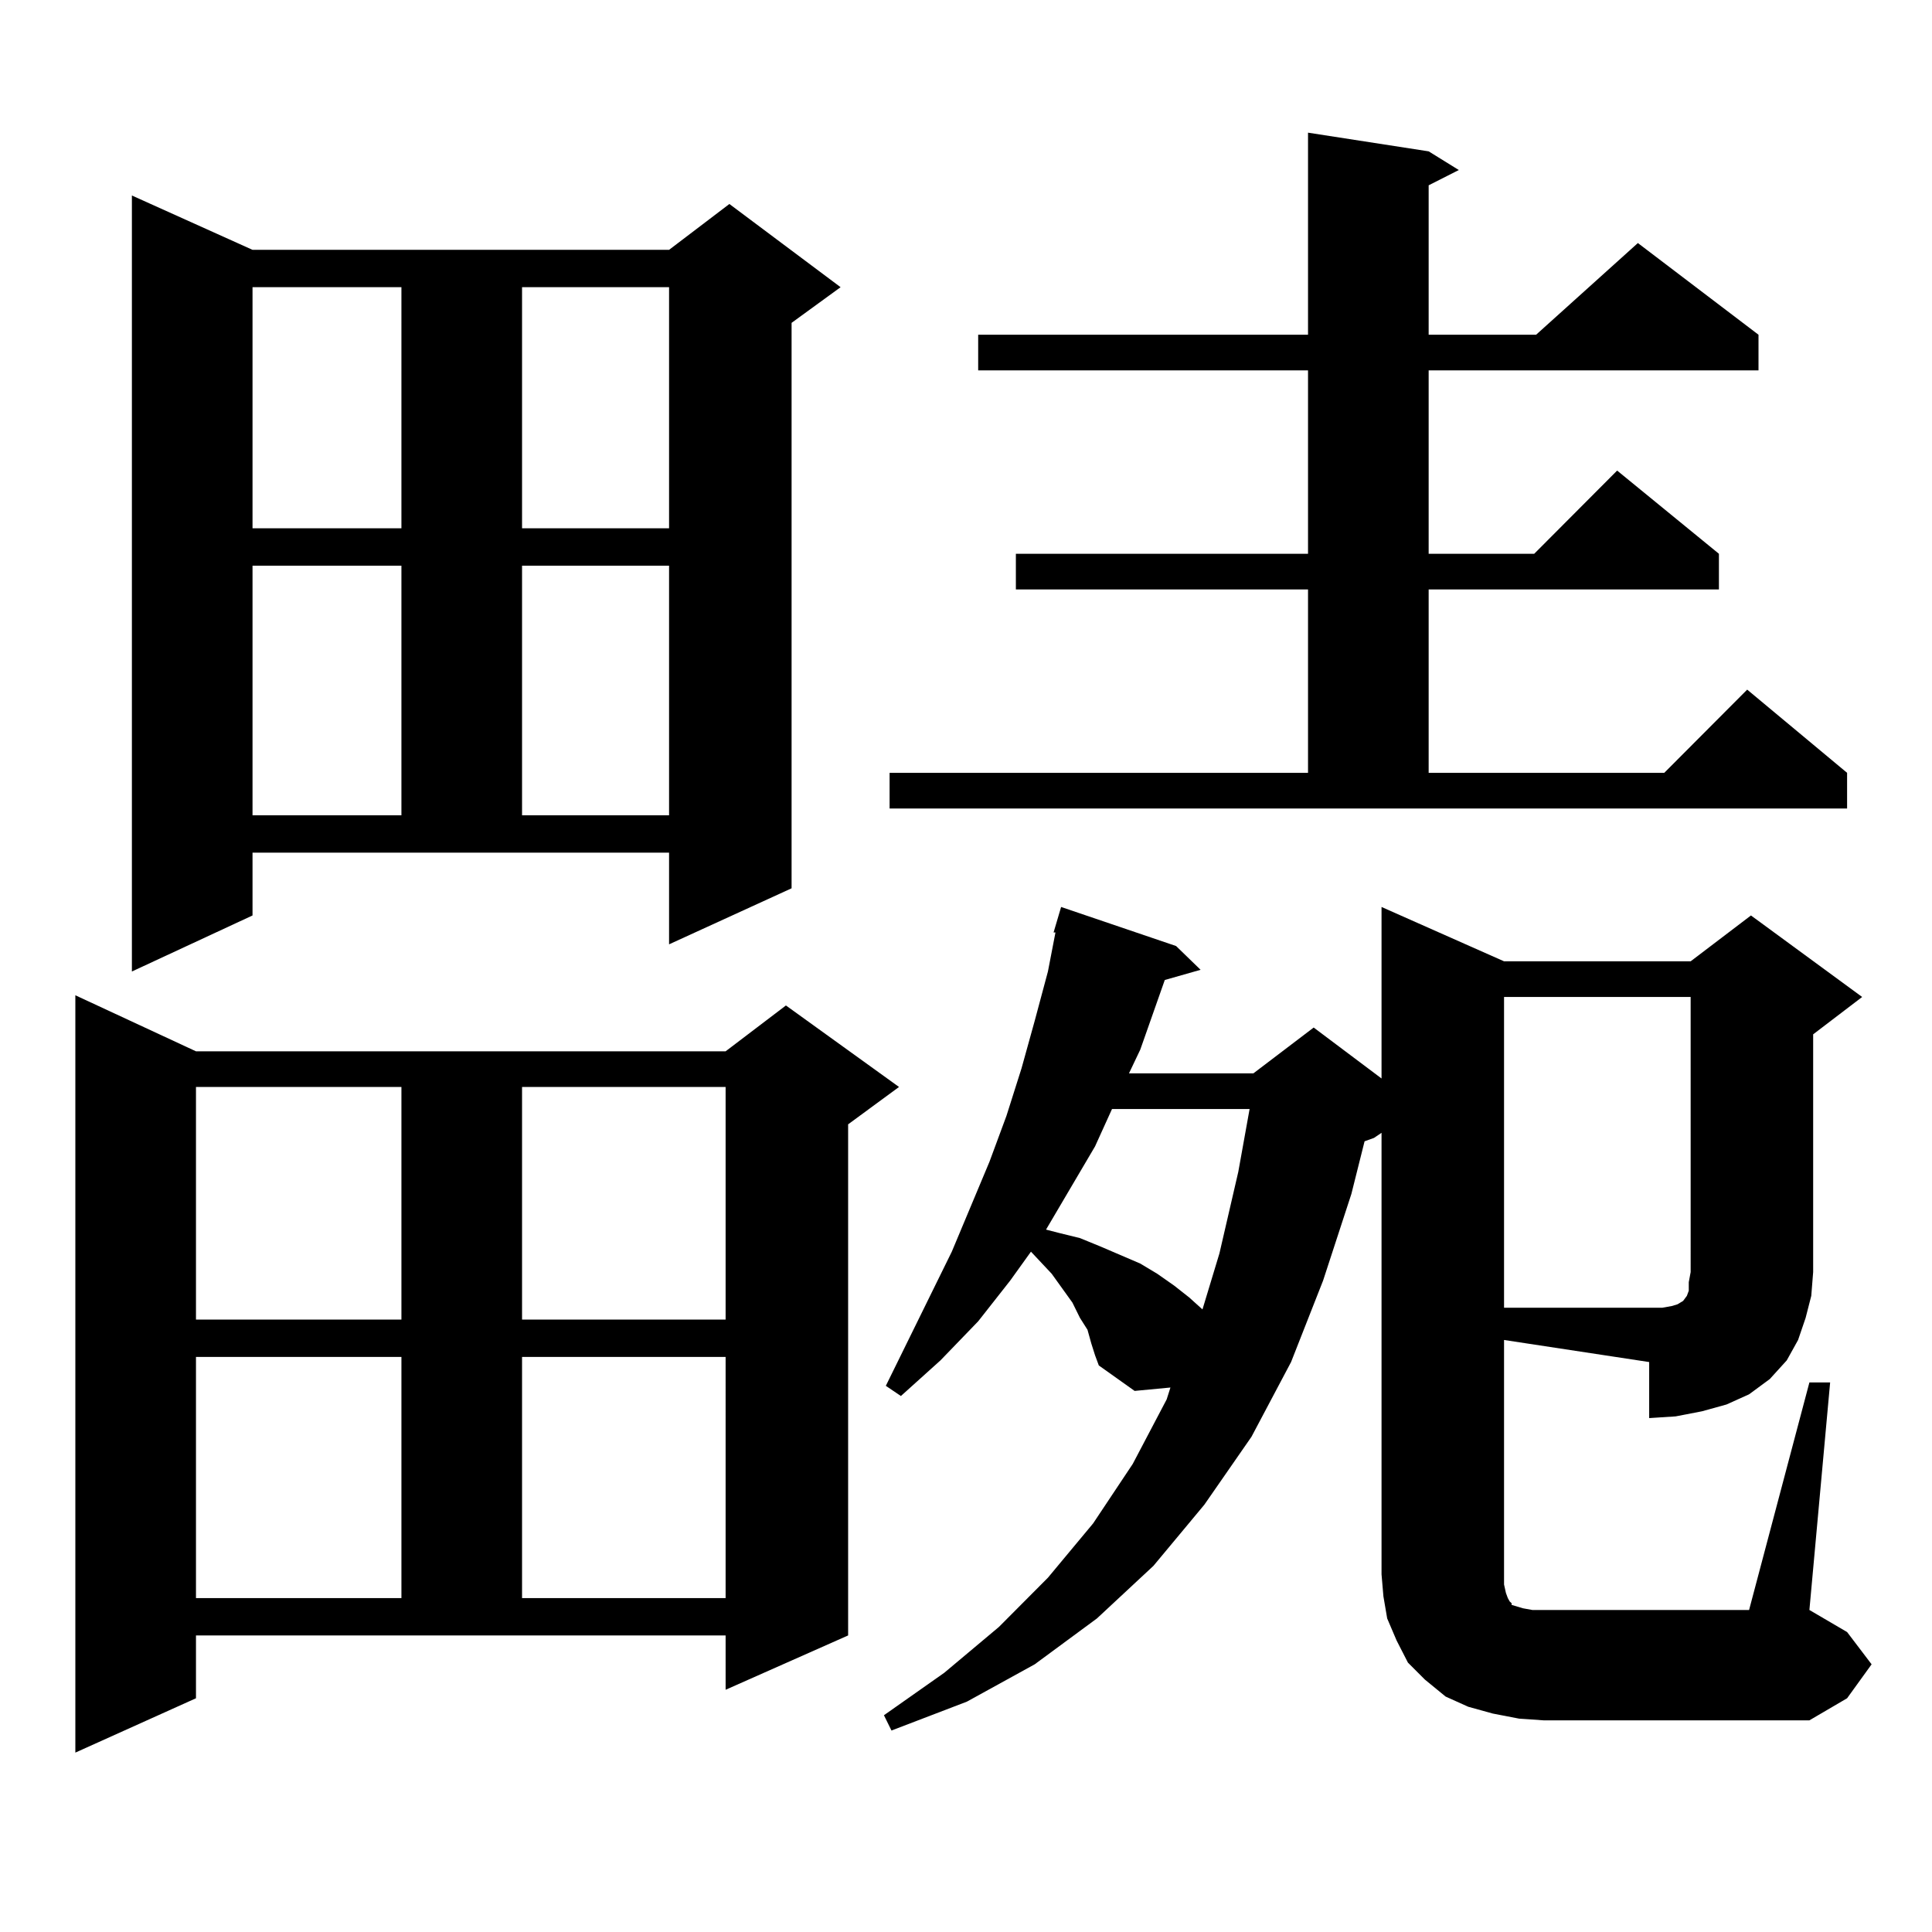
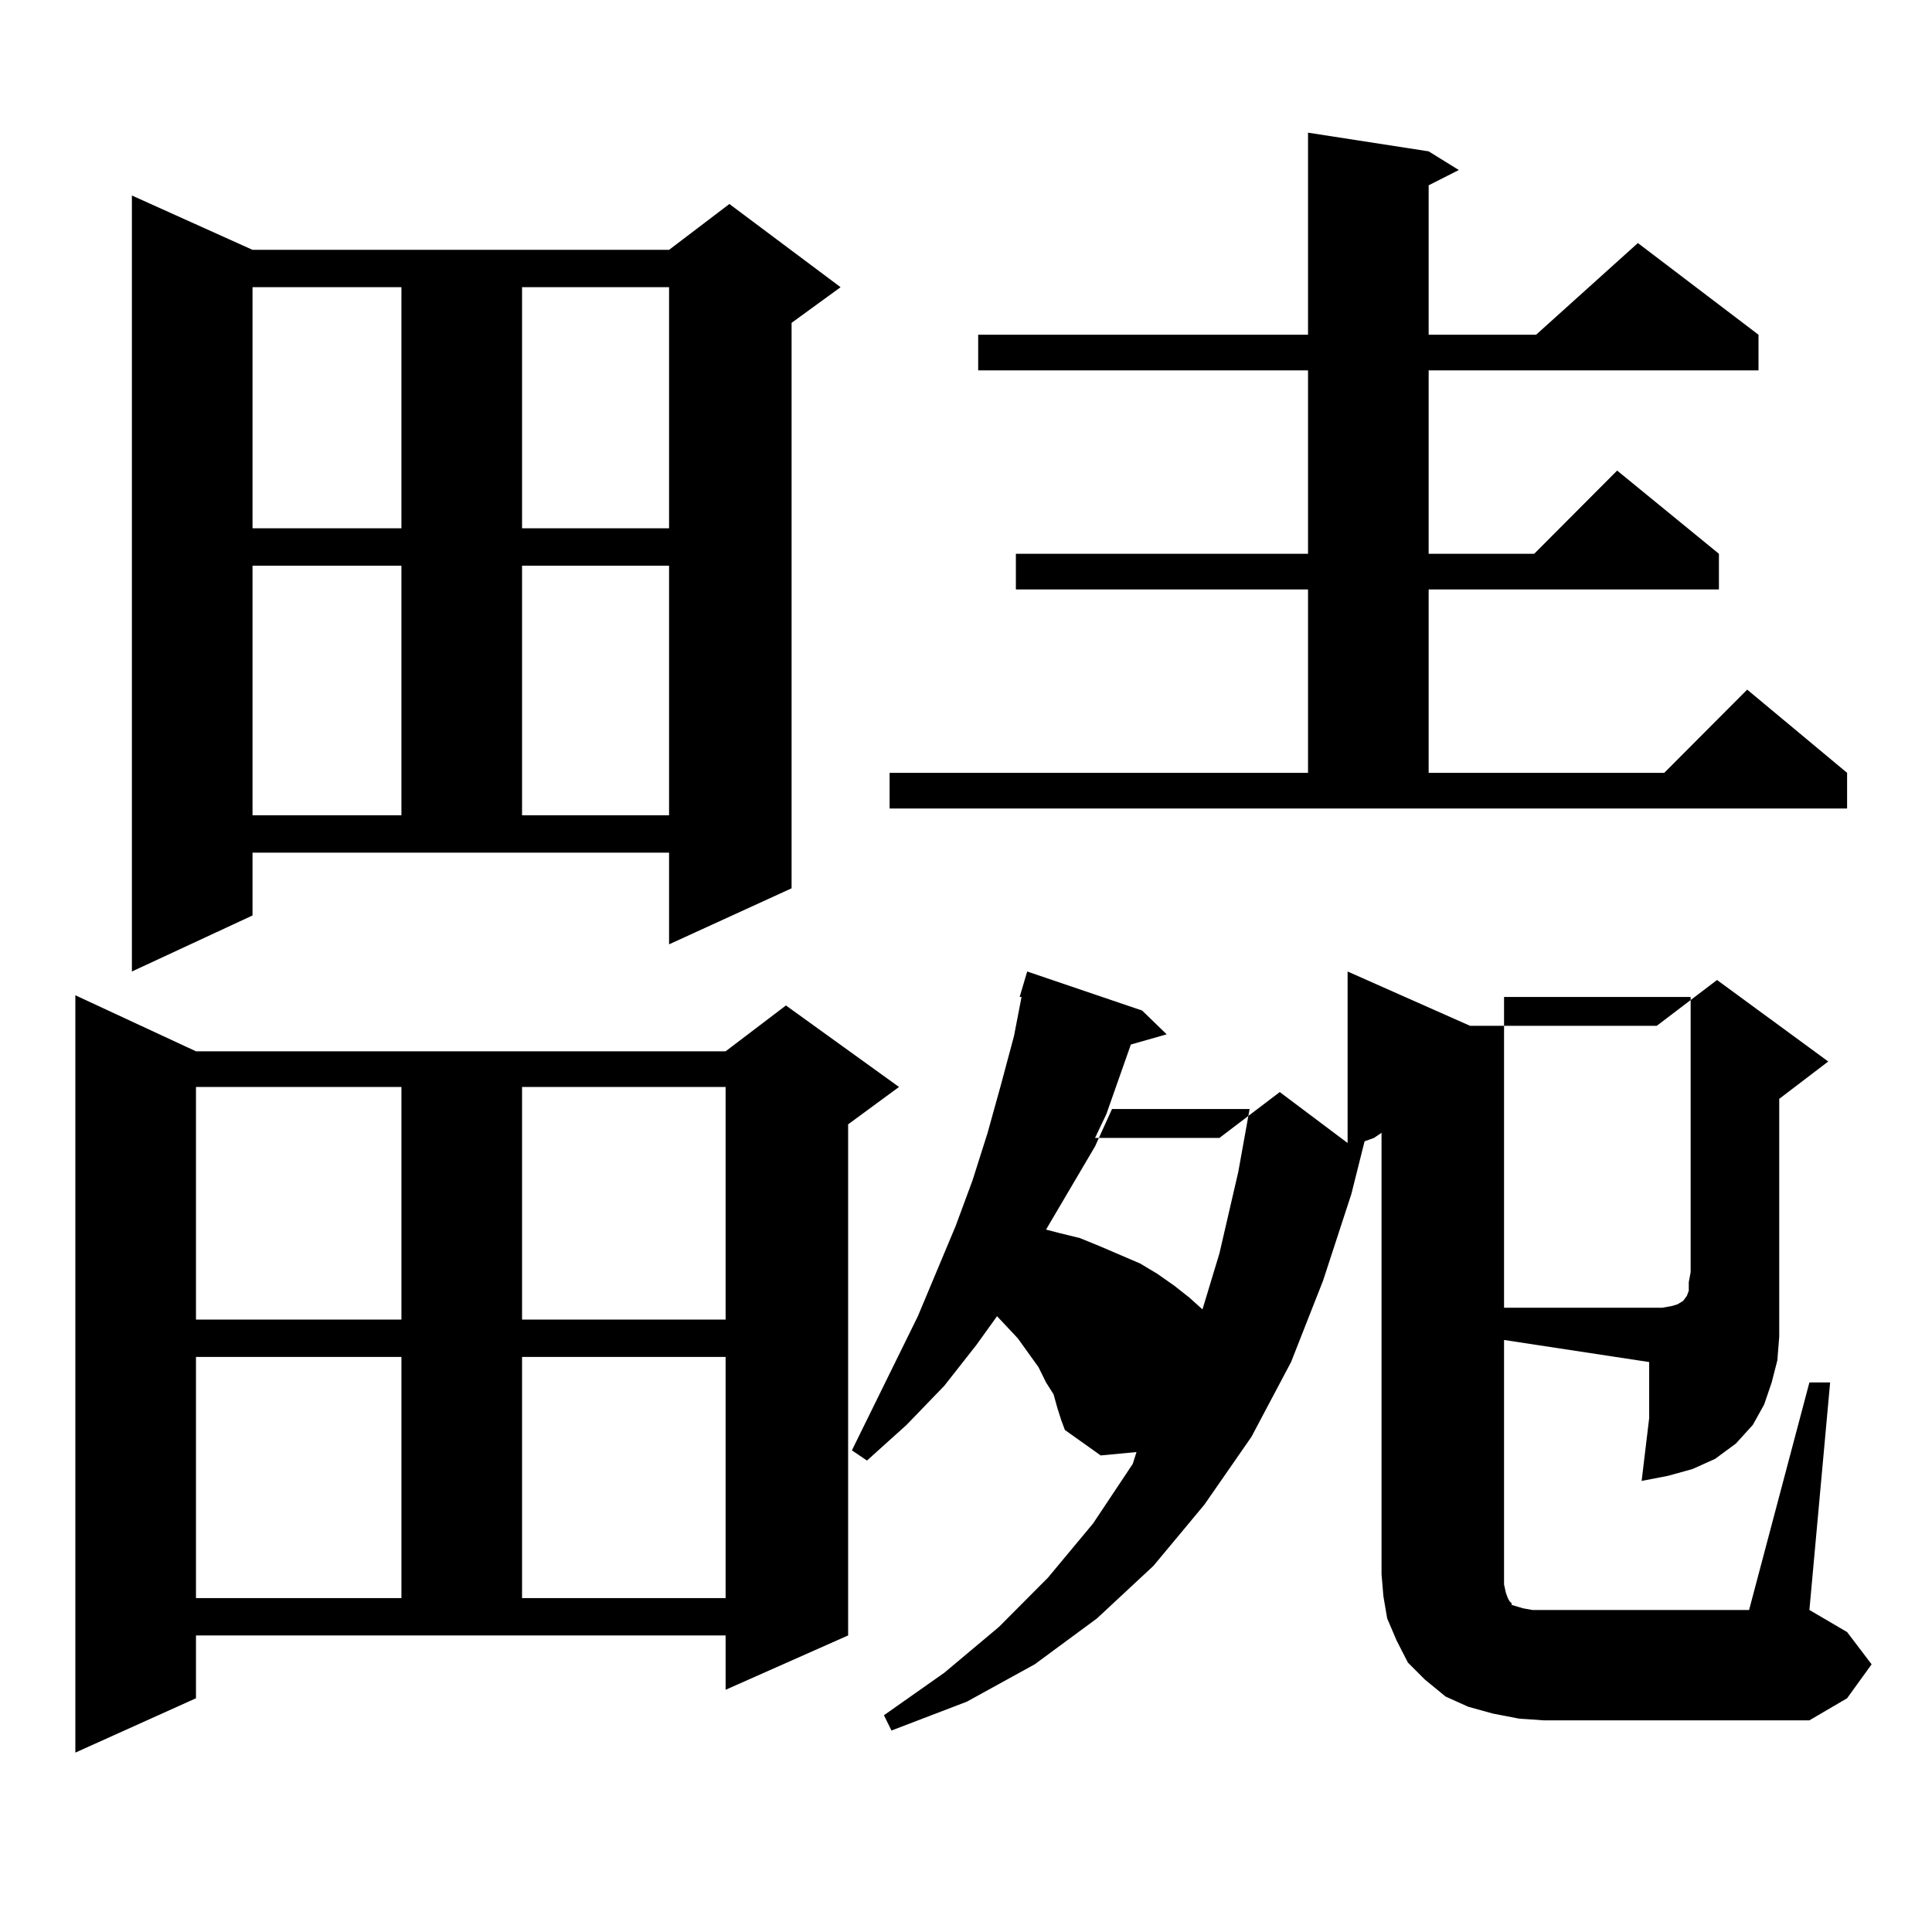
<svg xmlns="http://www.w3.org/2000/svg" version="1.1" id="图层_1" x="0px" y="0px" width="1000px" height="1000px" viewBox="0 0 1000 1000" enable-background="new 0 0 1000 1000" xml:space="preserve">
-   <path d="M101.437,879.02L39,907.145V515.152l62.438,29.004h274.139l31.219-23.73l58.535,42.188l-26.341,19.336V846.5l-63.413,28.125  V846.5H101.437V879.02z M130.705,473.844l-62.438,29.004v-401.66l62.438,28.125h215.604l31.219-23.73l57.56,43.066l-25.365,18.457  v292.676l-63.413,29.004v-47.461H130.705V473.844z M101.437,562.613v120.41h106.339v-120.41H101.437z M101.437,702.359v124.805  h106.339V702.359H101.437z M130.705,148.648v124.805h77.071V148.648H130.705z M130.705,292.789v129.199h77.071V292.789H130.705z   M270.213,148.648v124.805h76.096V148.648H270.213z M270.213,292.789v129.199h76.096V292.789H270.213z M270.213,562.613v120.41  h105.363v-120.41H270.213z M270.213,702.359v124.805h105.363V702.359H270.213z M778.493,814.859v5.273l0.976,4.395l0.976,2.637  l0.976,1.758l0.976,0.879v0.879l2.927,0.879l2.927,0.879l4.878,0.879h5.854h106.339l31.219-117.773h10.731l-10.731,117.773  l19.512,11.426l12.683,16.699L956.05,879.02l-19.512,11.426H798.98l-12.683-0.879l-13.658-2.637l-12.683-3.516l-11.707-5.273  l-10.731-8.789l-8.78-8.789l-5.854-11.426l-4.878-11.426l-1.951-11.426l-0.976-11.426V586.344l-3.902,2.637l-4.878,1.758  l-6.829,27.246l-14.634,44.824l-16.585,42.188l-20.487,38.672l-24.39,35.156l-26.341,31.641l-29.268,27.246l-32.194,23.73  l-35.121,19.336l-39.023,14.941l-3.902-7.91l31.219-21.973l28.292-23.73l25.365-25.488l23.414-28.125l20.487-30.762l17.561-33.398  l1.951-6.152l-18.536,1.758l-18.536-13.184l-1.951-5.273l-1.951-6.152l-1.951-7.031l-3.902-6.152l-3.902-7.91l-10.731-14.941  l-10.731-11.426l-10.731,14.941l-16.585,21.094l-19.512,20.215l-20.487,18.457l-7.805-5.273l34.146-69.434l19.512-46.582l8.78-23.73  l7.805-24.609l6.829-24.609l6.829-25.488l3.902-20.215h-0.976l3.902-13.184l59.511,20.215l12.683,12.305l-18.536,5.273  l-12.683,36.035l-5.854,12.305h64.389l31.219-23.73l35.121,26.367v-88.77l63.413,28.125h96.583l31.219-23.73l57.56,42.188  l-25.365,19.336v123.047l-0.976,12.305l-2.927,11.426l-3.902,11.426l-5.854,10.547l-8.78,9.668l-10.731,7.91l-11.707,5.273  l-12.683,3.516l-13.658,2.637L853.613,734v-29.004l-75.12-11.426V814.859z M460.452,400.016h216.58v-94.922H525.816v-18.457h151.216  v-94.922H506.305v-18.457h170.728V68.668l62.438,9.668l15.609,9.668l-15.609,7.91v77.344h55.608l52.682-47.461l62.438,47.461v18.457  H739.47v94.922h54.633l42.926-43.066l52.682,43.066v18.457H739.47v94.922h121.948l42.926-43.066l51.706,43.066v18.457H460.452  V400.016z M575.571,574.039l-8.78,19.336l-25.365,43.066l6.829,1.758l10.731,2.637l10.731,4.395l20.487,8.789l8.78,5.273l8.78,6.152  l7.805,6.152l6.829,6.152l8.78-29.004l9.756-42.188l5.854-32.52H575.571z M778.493,516.031v160.84h75.12h6.829l4.878-0.879  l2.927-0.879l2.927-1.758l1.951-2.637l0.976-2.637v-4.395l0.976-5.273V516.031H778.493z" />
+   <path d="M101.437,879.02L39,907.145V515.152l62.438,29.004h274.139l31.219-23.73l58.535,42.188l-26.341,19.336V846.5l-63.413,28.125  V846.5H101.437V879.02z M130.705,473.844l-62.438,29.004v-401.66l62.438,28.125h215.604l31.219-23.73l57.56,43.066l-25.365,18.457  v292.676l-63.413,29.004v-47.461H130.705V473.844z M101.437,562.613v120.41h106.339v-120.41H101.437z M101.437,702.359v124.805  h106.339V702.359H101.437z M130.705,148.648v124.805h77.071V148.648H130.705z M130.705,292.789v129.199h77.071V292.789H130.705z   M270.213,148.648v124.805h76.096V148.648H270.213z M270.213,292.789v129.199h76.096V292.789H270.213z M270.213,562.613v120.41  h105.363v-120.41H270.213z M270.213,702.359v124.805h105.363V702.359H270.213z M778.493,814.859v5.273l0.976,4.395l0.976,2.637  l0.976,1.758l0.976,0.879v0.879l2.927,0.879l2.927,0.879l4.878,0.879h5.854h106.339l31.219-117.773h10.731l-10.731,117.773  l19.512,11.426l12.683,16.699L956.05,879.02l-19.512,11.426H798.98l-12.683-0.879l-13.658-2.637l-12.683-3.516l-11.707-5.273  l-10.731-8.789l-8.78-8.789l-5.854-11.426l-4.878-11.426l-1.951-11.426l-0.976-11.426V586.344l-3.902,2.637l-4.878,1.758  l-6.829,27.246l-14.634,44.824l-16.585,42.188l-20.487,38.672l-24.39,35.156l-26.341,31.641l-29.268,27.246l-32.194,23.73  l-35.121,19.336l-39.023,14.941l-3.902-7.91l31.219-21.973l28.292-23.73l25.365-25.488l23.414-28.125l20.487-30.762l1.951-6.152l-18.536,1.758l-18.536-13.184l-1.951-5.273l-1.951-6.152l-1.951-7.031l-3.902-6.152l-3.902-7.91l-10.731-14.941  l-10.731-11.426l-10.731,14.941l-16.585,21.094l-19.512,20.215l-20.487,18.457l-7.805-5.273l34.146-69.434l19.512-46.582l8.78-23.73  l7.805-24.609l6.829-24.609l6.829-25.488l3.902-20.215h-0.976l3.902-13.184l59.511,20.215l12.683,12.305l-18.536,5.273  l-12.683,36.035l-5.854,12.305h64.389l31.219-23.73l35.121,26.367v-88.77l63.413,28.125h96.583l31.219-23.73l57.56,42.188  l-25.365,19.336v123.047l-0.976,12.305l-2.927,11.426l-3.902,11.426l-5.854,10.547l-8.78,9.668l-10.731,7.91l-11.707,5.273  l-12.683,3.516l-13.658,2.637L853.613,734v-29.004l-75.12-11.426V814.859z M460.452,400.016h216.58v-94.922H525.816v-18.457h151.216  v-94.922H506.305v-18.457h170.728V68.668l62.438,9.668l15.609,9.668l-15.609,7.91v77.344h55.608l52.682-47.461l62.438,47.461v18.457  H739.47v94.922h54.633l42.926-43.066l52.682,43.066v18.457H739.47v94.922h121.948l42.926-43.066l51.706,43.066v18.457H460.452  V400.016z M575.571,574.039l-8.78,19.336l-25.365,43.066l6.829,1.758l10.731,2.637l10.731,4.395l20.487,8.789l8.78,5.273l8.78,6.152  l7.805,6.152l6.829,6.152l8.78-29.004l9.756-42.188l5.854-32.52H575.571z M778.493,516.031v160.84h75.12h6.829l4.878-0.879  l2.927-0.879l2.927-1.758l1.951-2.637l0.976-2.637v-4.395l0.976-5.273V516.031H778.493z" />
</svg>